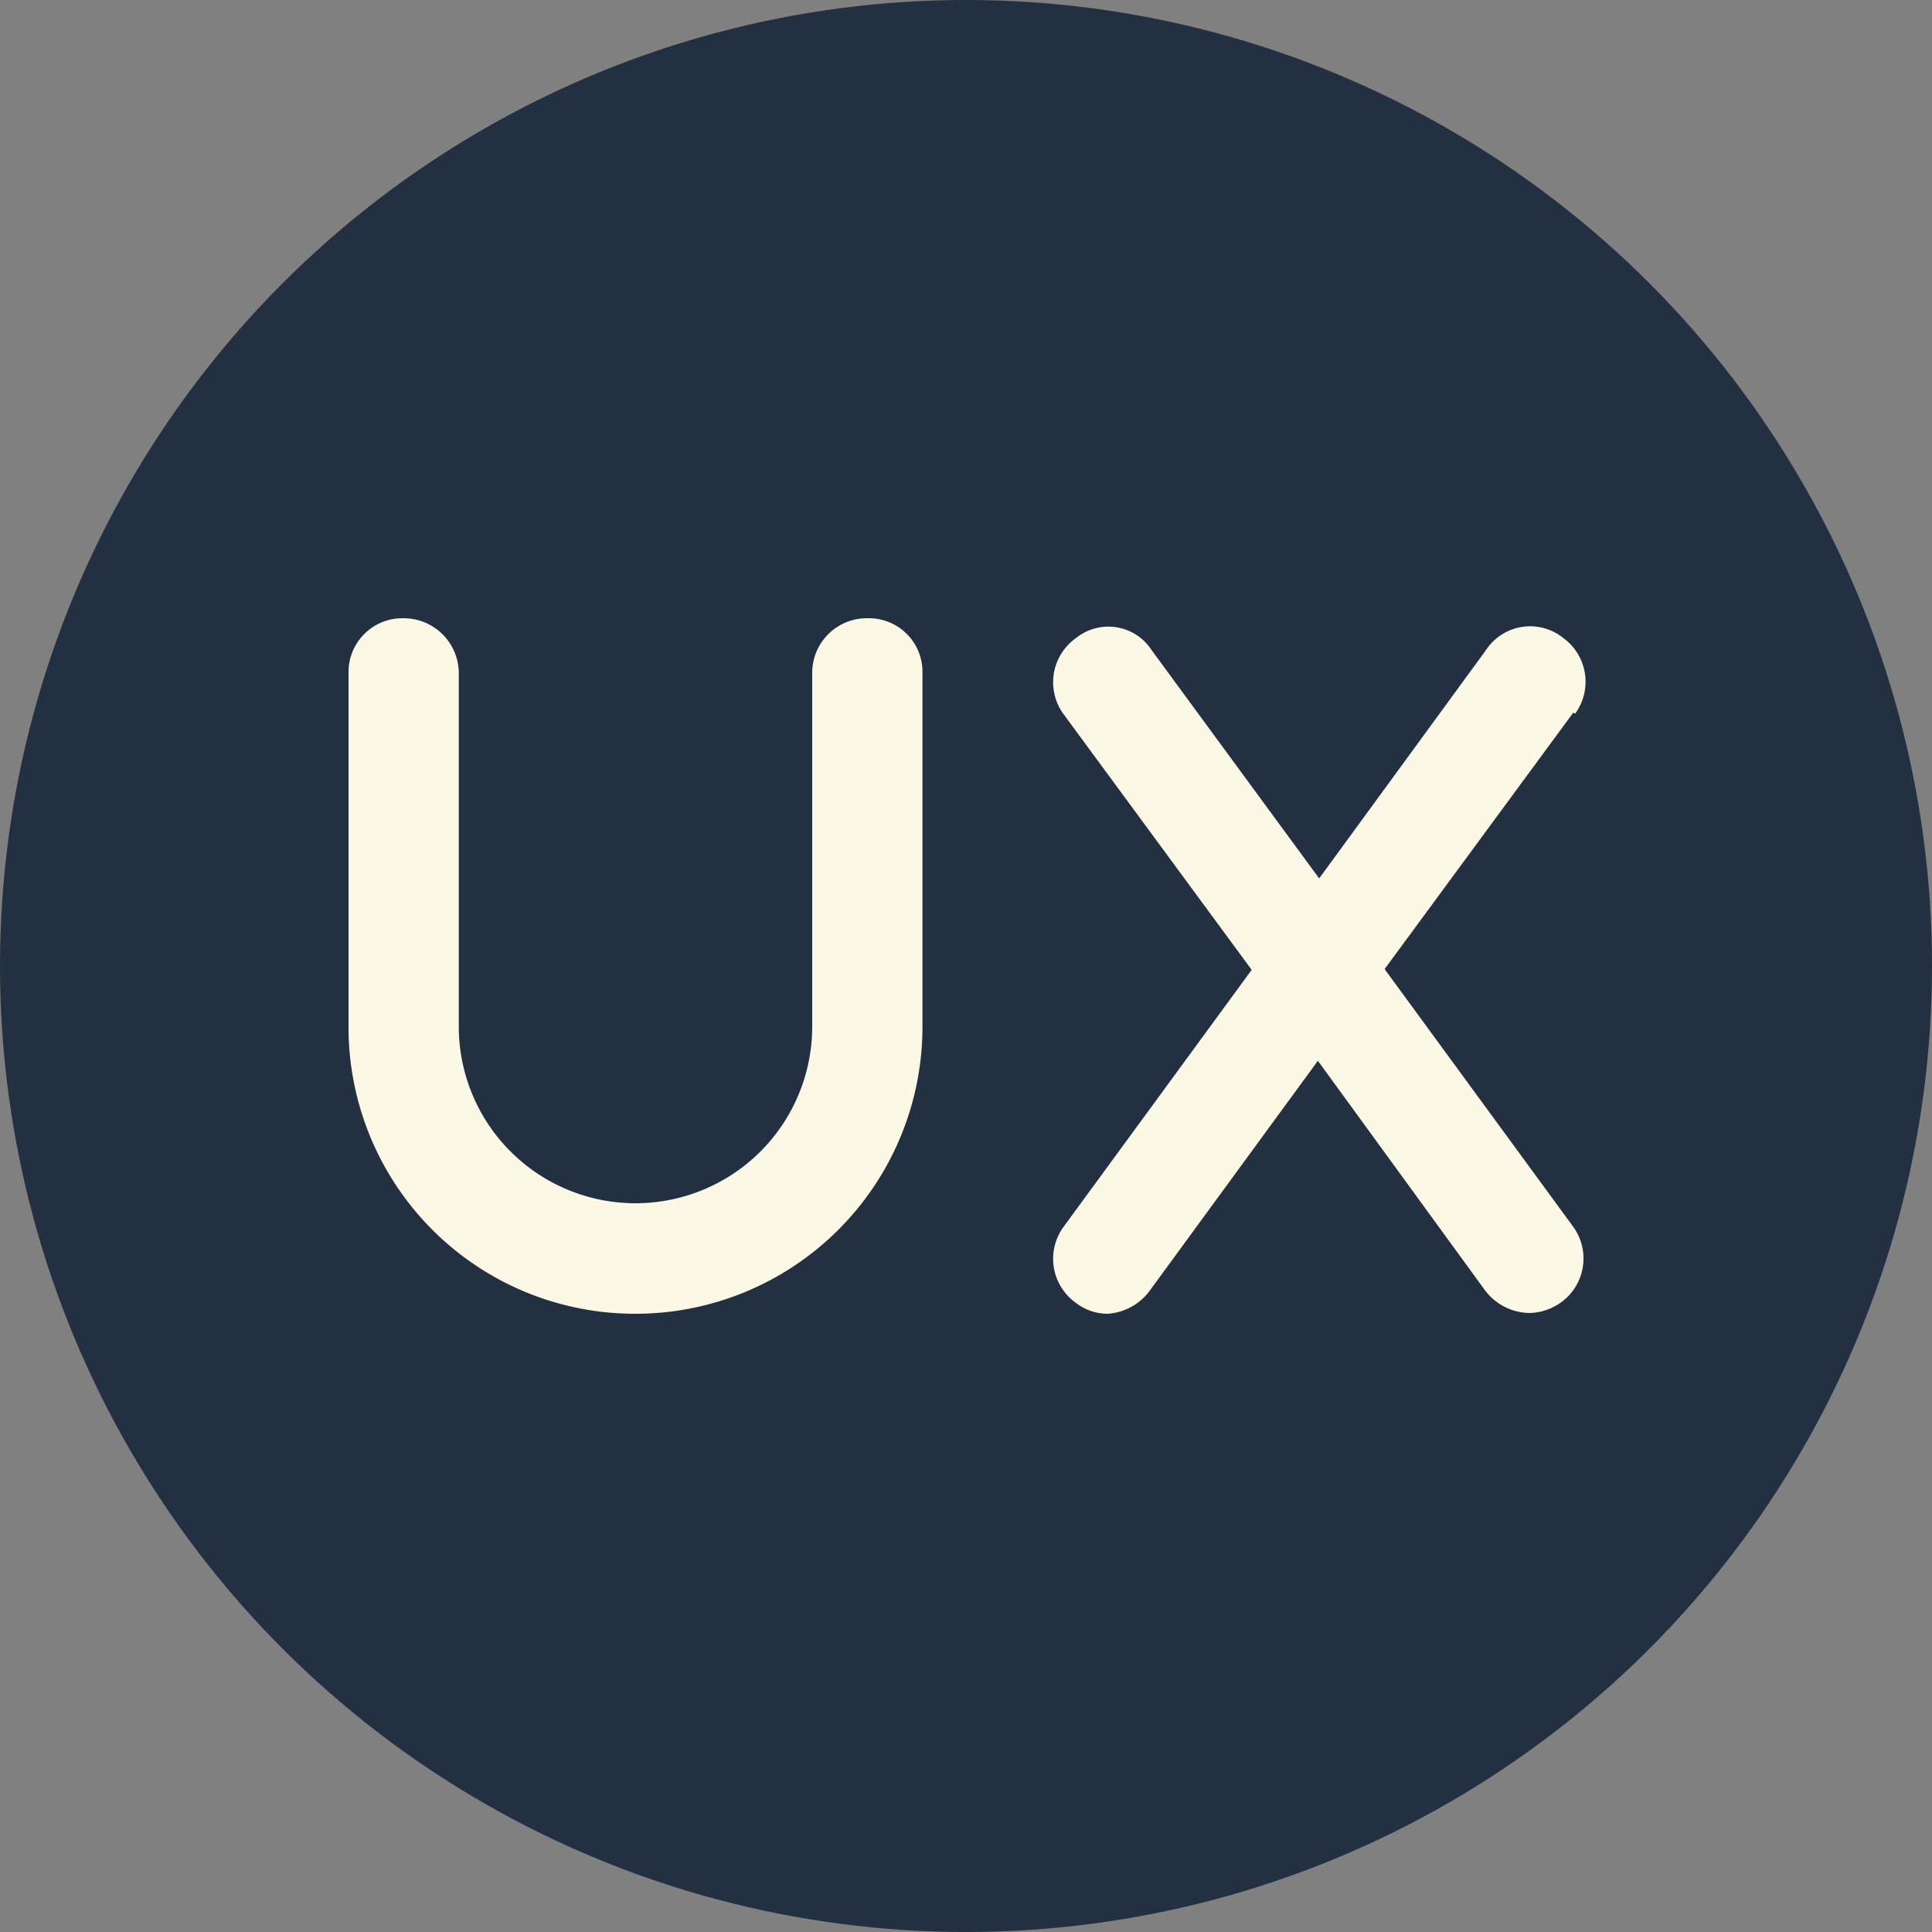
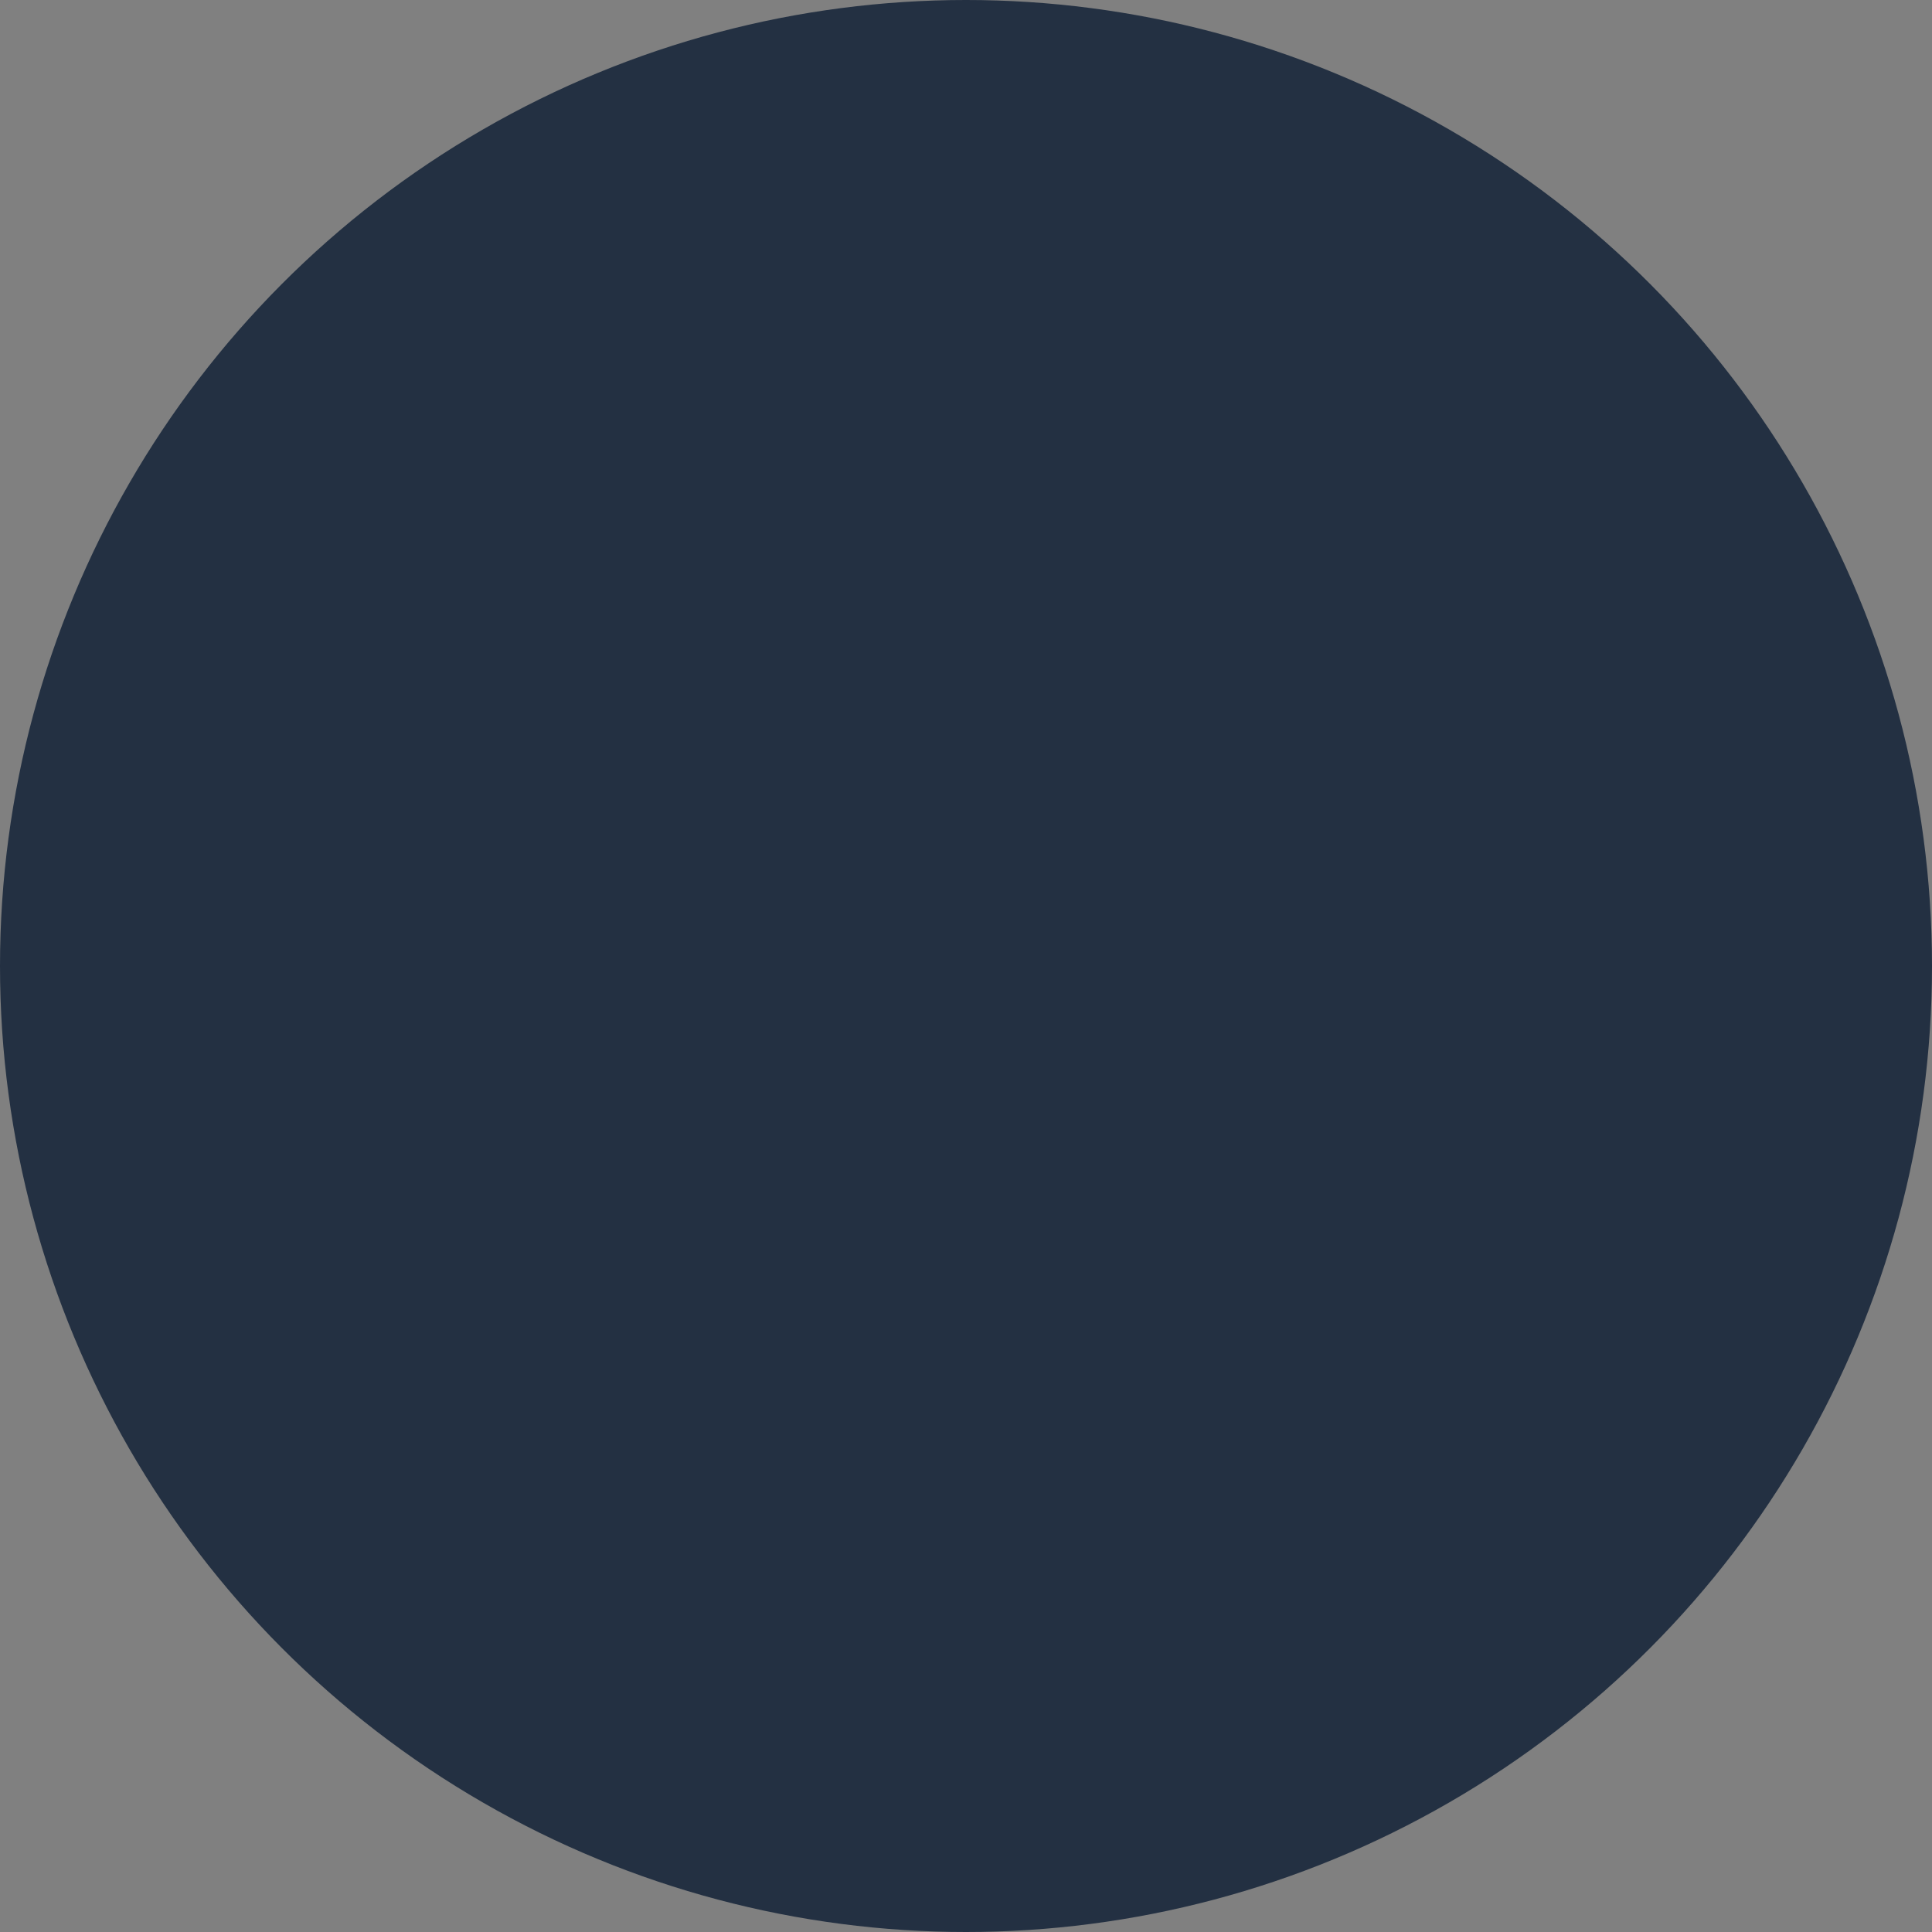
<svg xmlns="http://www.w3.org/2000/svg" data-name="Layer 1" viewBox="0 0 75 75">
  <rect x="0" y="0" width="75" height="75" fill="#808080" stroke="none" />
  <circle cx="37.5" cy="37.5" r="37.5" fill="#233042" />
-   <path d="M24.67 51a11.12 11.12 0 01-11.14-11.15V26.13A2.09 2.09 0 0115.65 24a2.14 2.14 0 012.16 2.12v13.73a6.86 6.86 0 1013.72 0V26.13A2.12 2.12 0 0133.69 24a2.08 2.08 0 012.12 2.12v13.73A11.14 11.14 0 0124.67 51zM61.07 27.67l-7.32 9.95 7.32 10a2.1 2.1 0 01-.46 2.93 2.18 2.18 0 01-1.24.42 2.2 2.2 0 01-1.73-.89l-6.48-8.9-6.51 8.9A2.21 2.21 0 0143 51a2 2 0 01-1.23-.42 2.1 2.1 0 01-.5-2.93l7.32-10-7.32-9.95a2.1 2.1 0 01.5-2.93 2 2 0 012.93.46l6.51 8.87 6.48-8.87a2.05 2.05 0 013-.46 2.1 2.1 0 01.46 2.93z" fill="#fcf8e6" />
</svg>